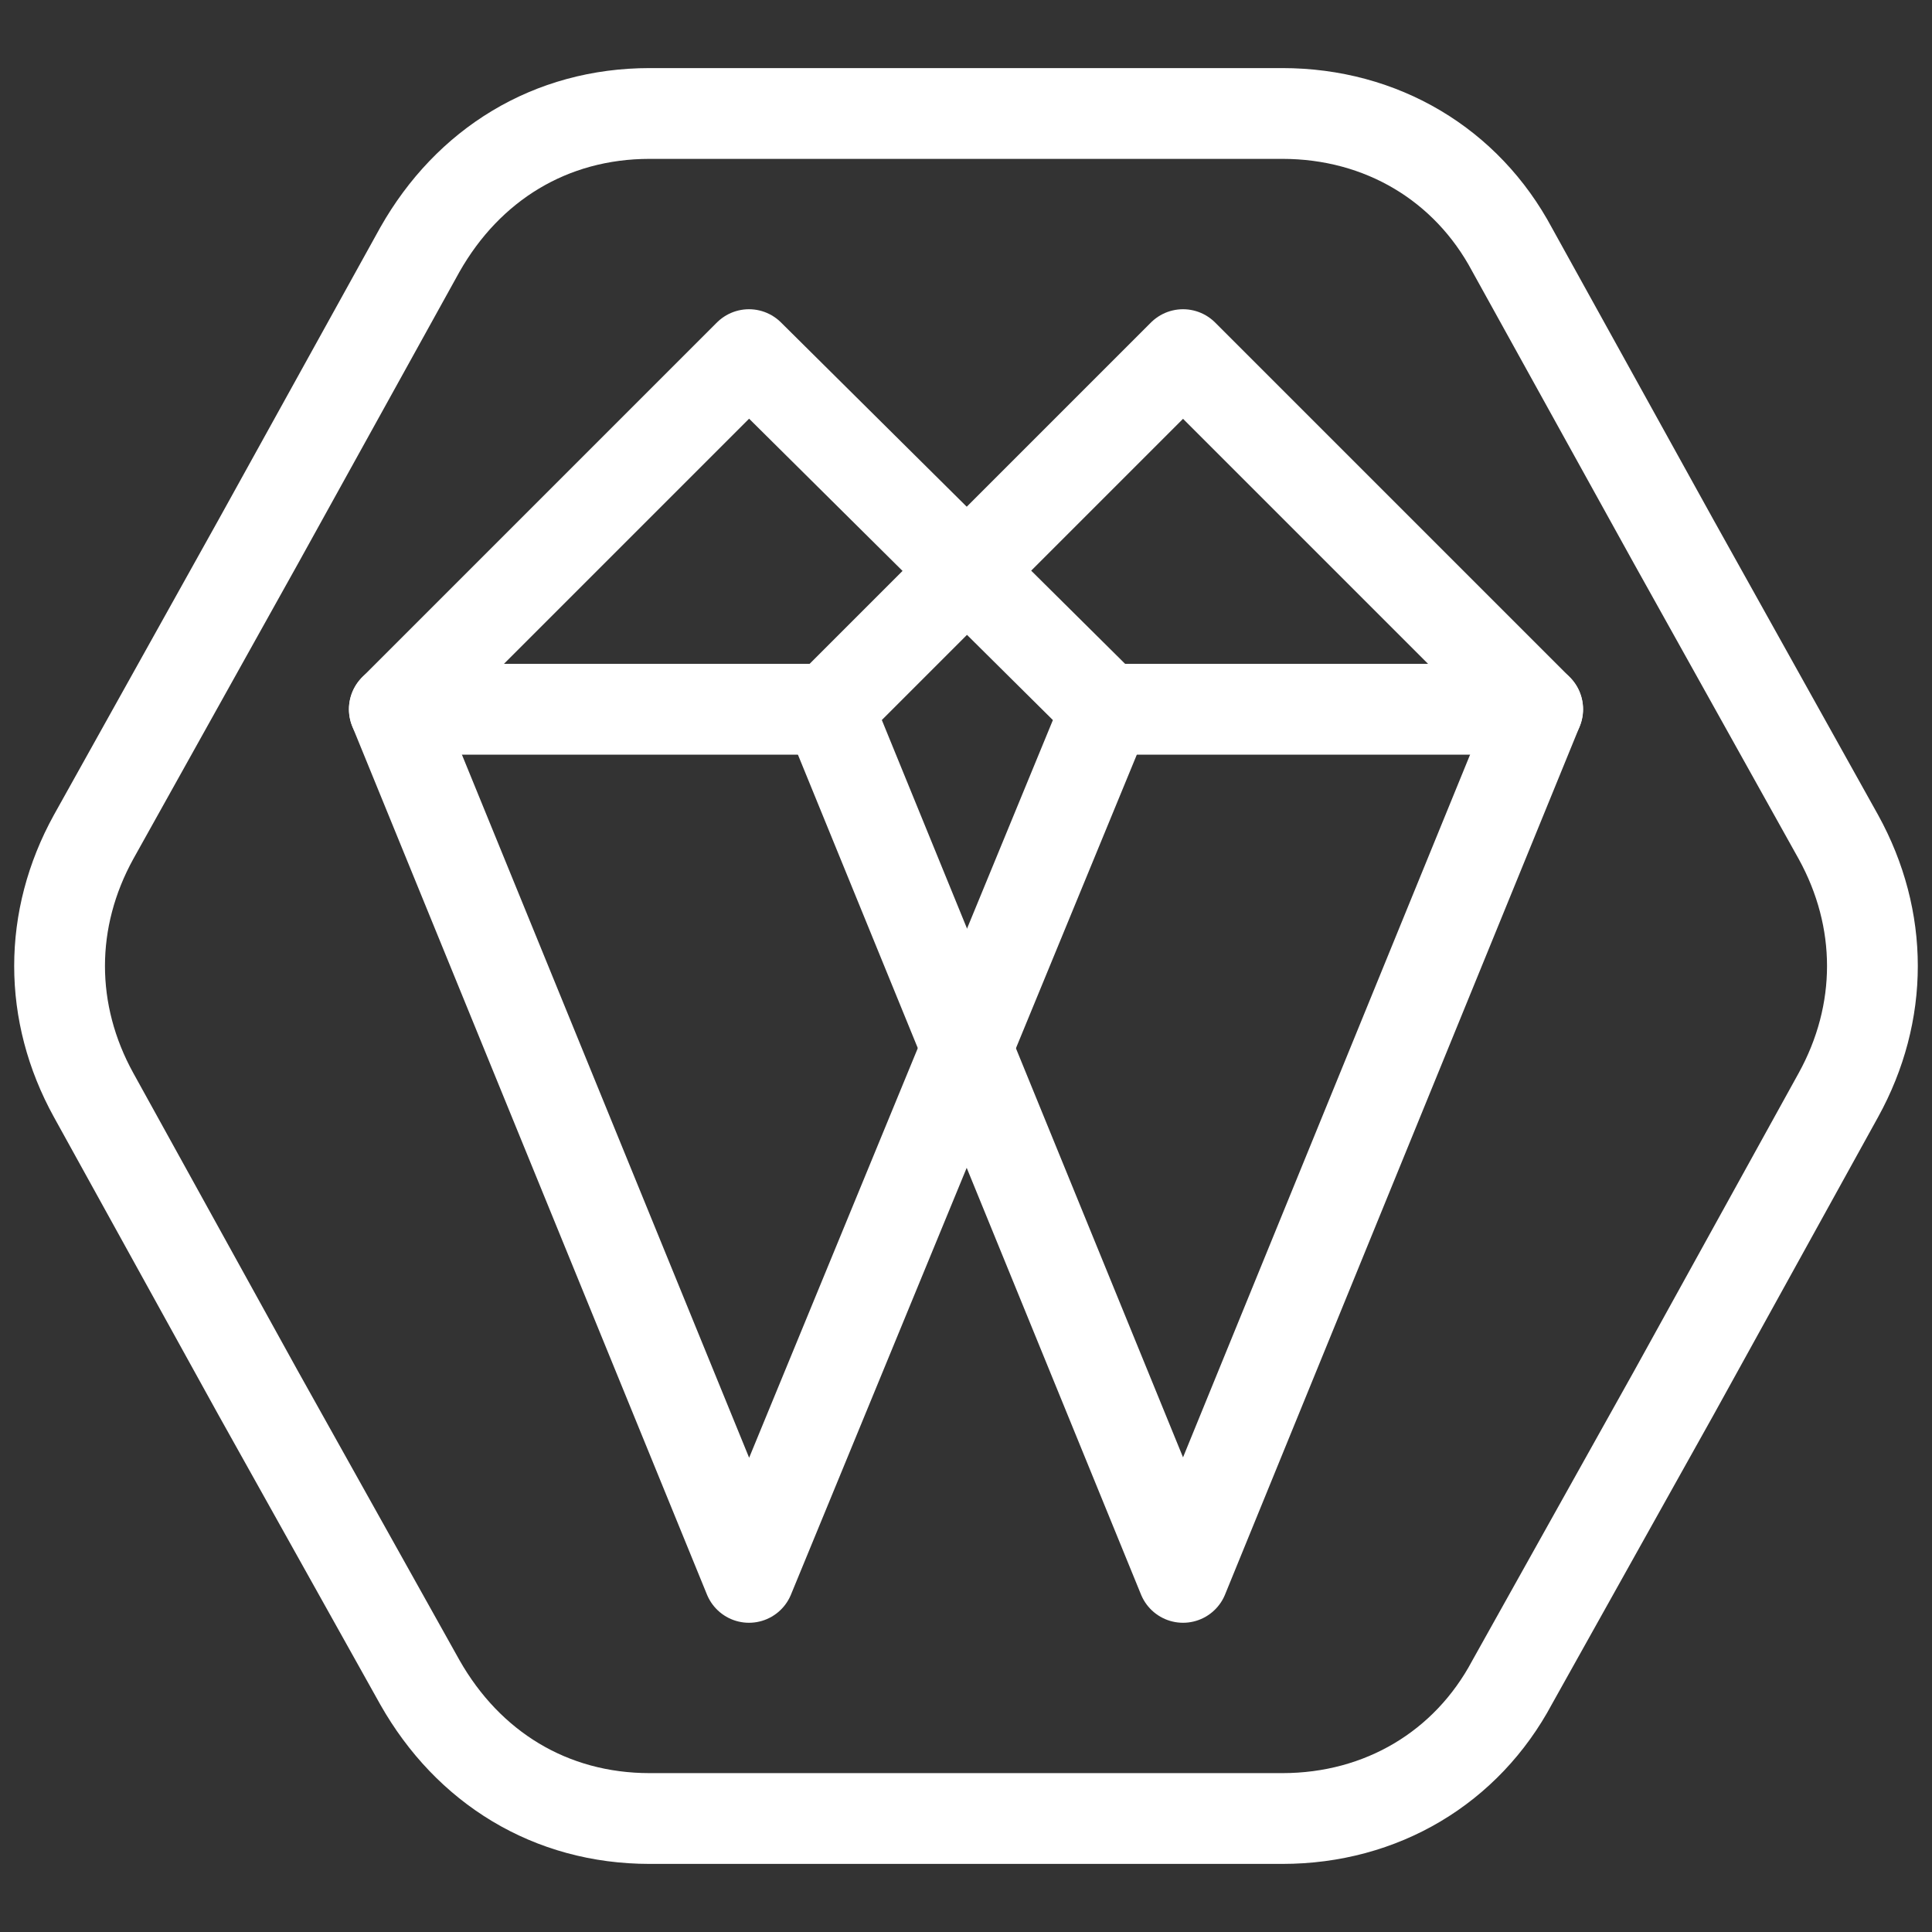
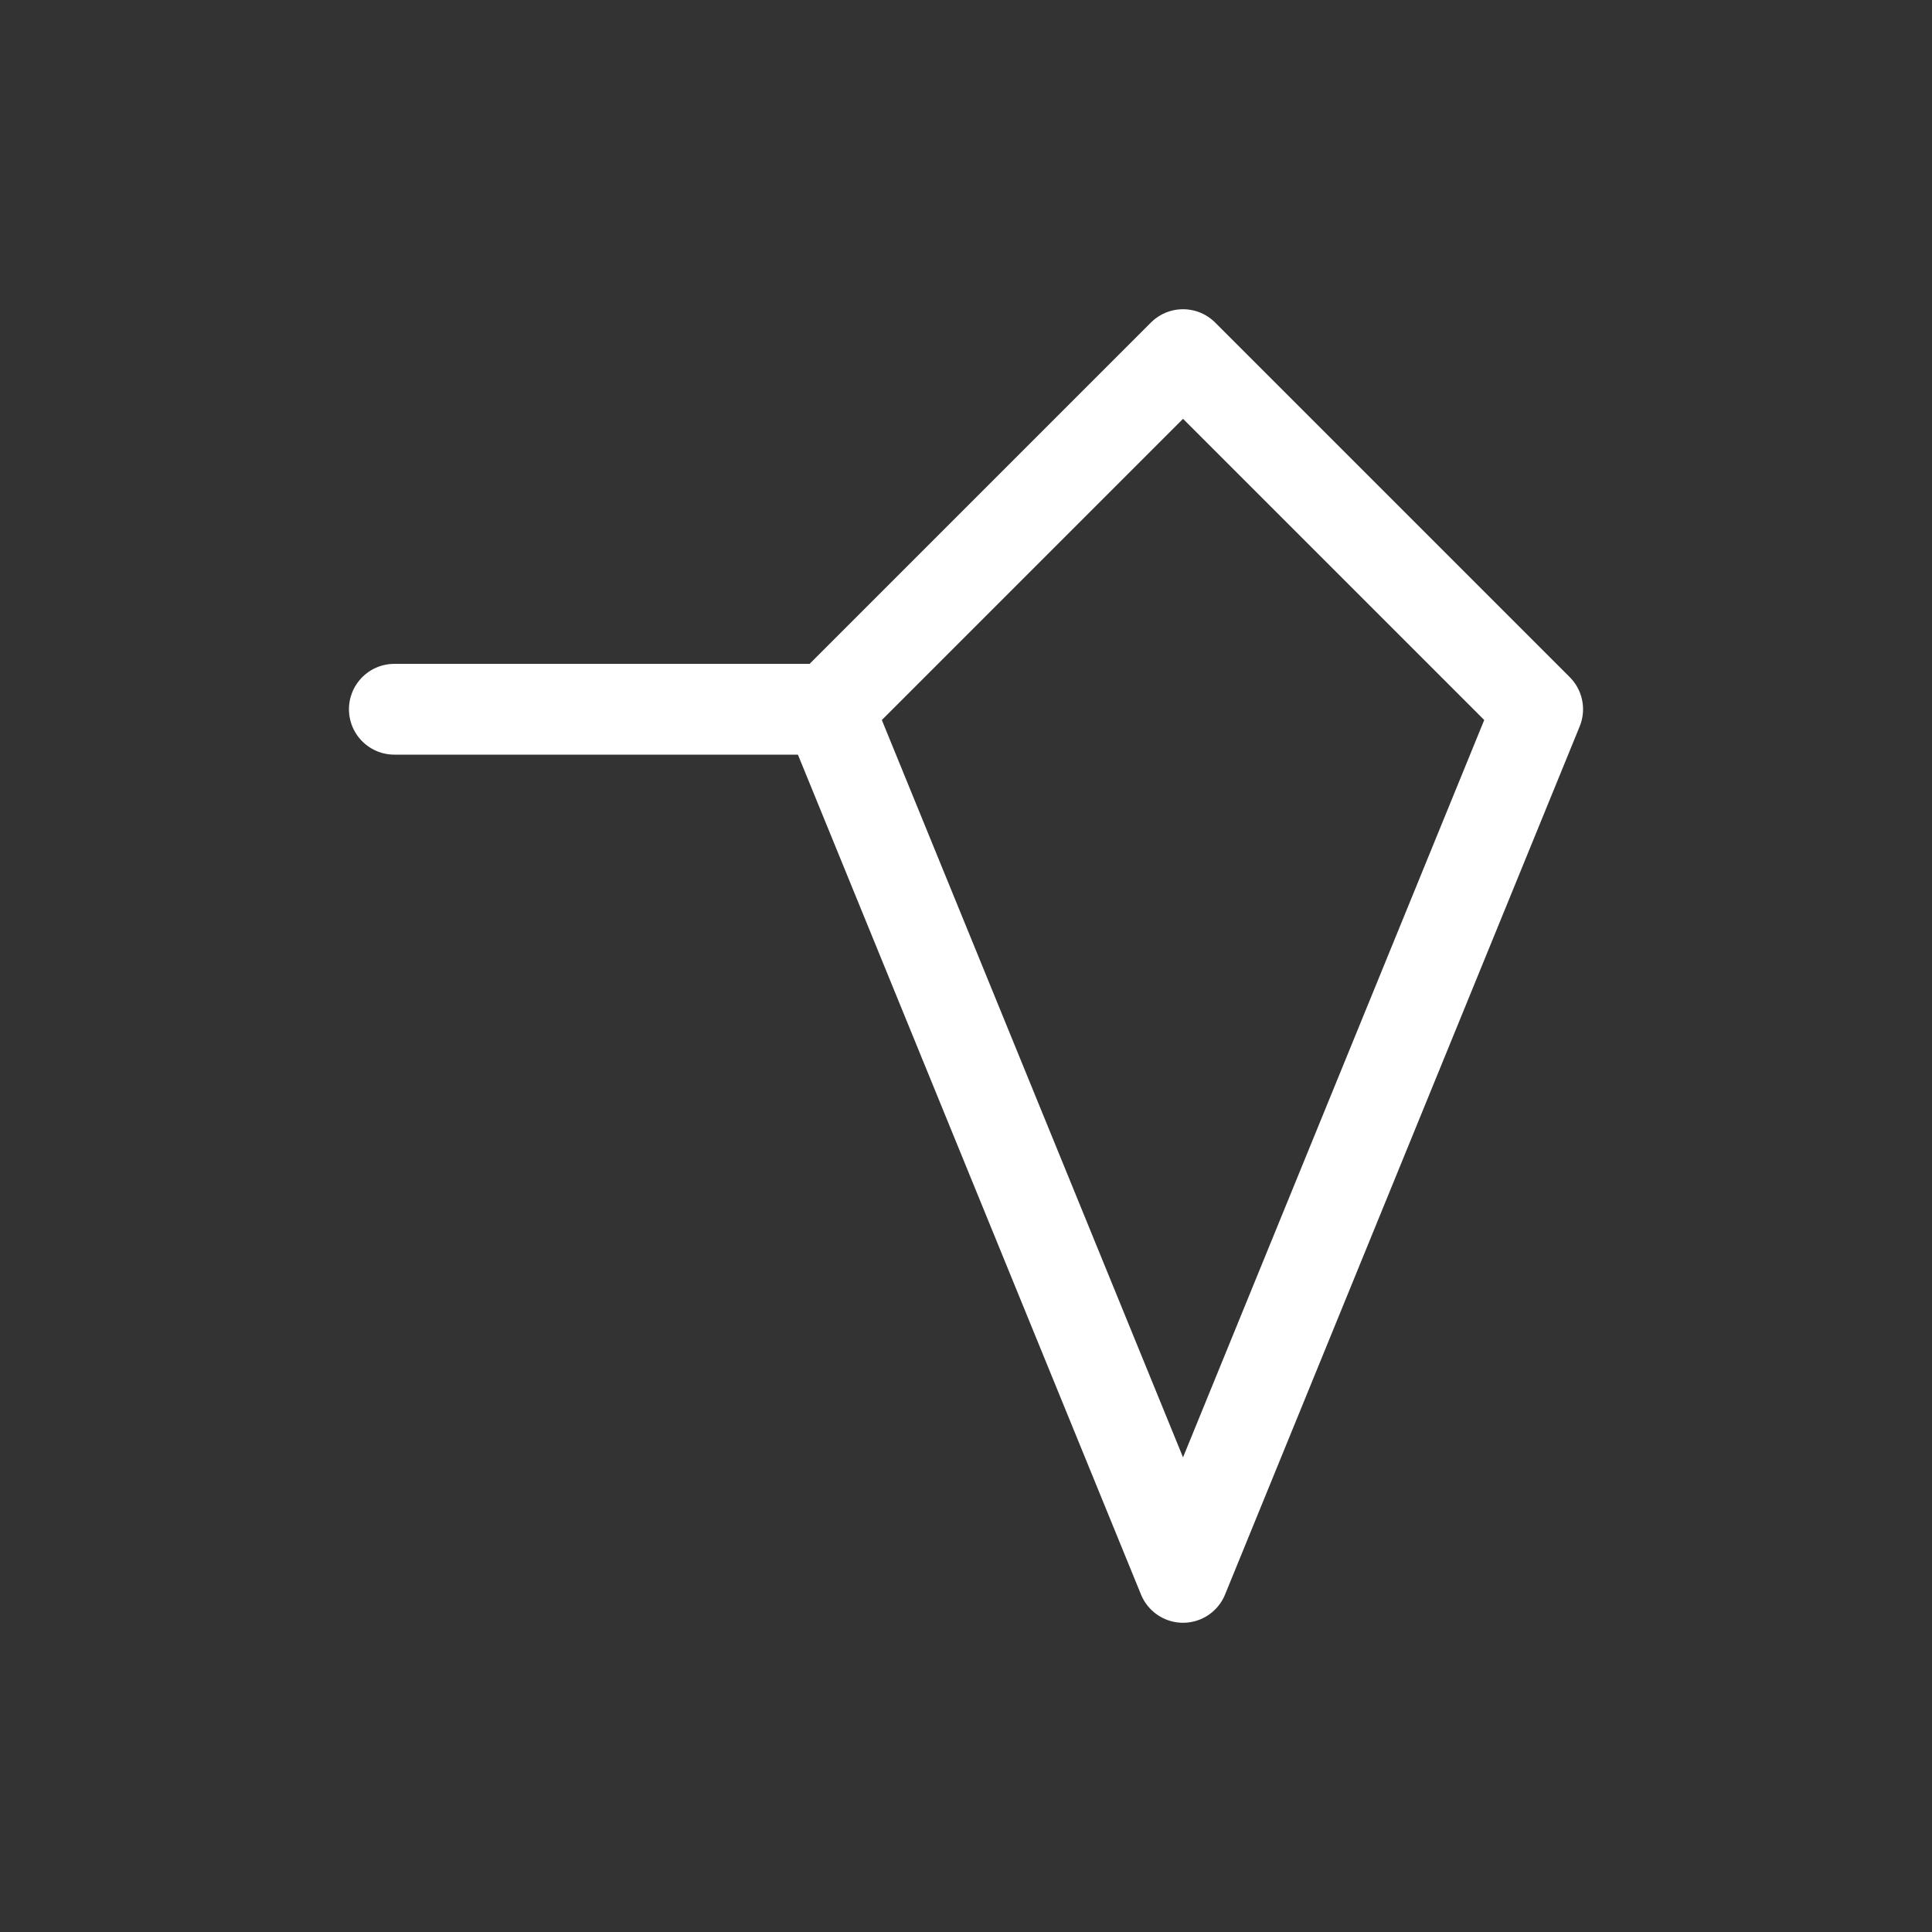
<svg xmlns="http://www.w3.org/2000/svg" viewBox="0 0 68.1 68.1" style="shape-rendering:geometricPrecision; text-rendering:geometricPrecision; image-rendering:optimizeQuality; fill-rule:evenodd; clip-rule:evenodd" version="1.1" height="64px" width="64px" xml:space="preserve">
  <rect x="0" y="0" width="68.1" height="68.1" fill="#333333" stroke="none" />
  <defs>
    <style type="text/css">
   
    .str0 {stroke:white;stroke-width:3.2;stroke-linecap:round;stroke-linejoin:round;stroke-miterlimit:22.926}
    .fil0 {fill:none}
   
  </style>
  </defs>
  <g id="Слой_x0020_1">
    <g id="_1843386845584">
-       <rect height="68.1" width="68.1" class="fil0" />
      <g>
-         <path d="M3.3 29.5l5.8 -10.4 5.7 -10.3c1.7,-3 4.6,-4.8 8.1,-4.8l11.2 0 11.1 0c3.5,0 6.5,1.8 8.1,4.8l5.7 10.3 5.8 10.4c1.6,2.9 1.6,6.2 0,9.1l-5.8 10.5 -5.7 10.2c-1.6,3 -4.6,4.8 -8.1,4.8l-11.1 0 -11.2 0c-3.5,0 -6.4,-1.8 -8.1,-4.8l-5.7 -10.2 -5.8 -10.5c-1.6,-2.9 -1.6,-6.2 0,-9.1z" class="fil0 str0" id="buttons" />
        <g>
-           <polygon points="39,25 26.4,12.5 13.9,25 26.4,55.6" class="fil0 str0" />
          <polygon points="54.2,25 41.7,12.5 29.2,25 41.7,55.6" class="fil0 str0" />
          <line y2="25" x2="29.2" y1="25" x1="13.9" class="fil0 str0" />
-           <line y2="25" x2="54.2" y1="25" x1="39" class="fil0 str0" />
        </g>
      </g>
    </g>
  </g>
</svg>